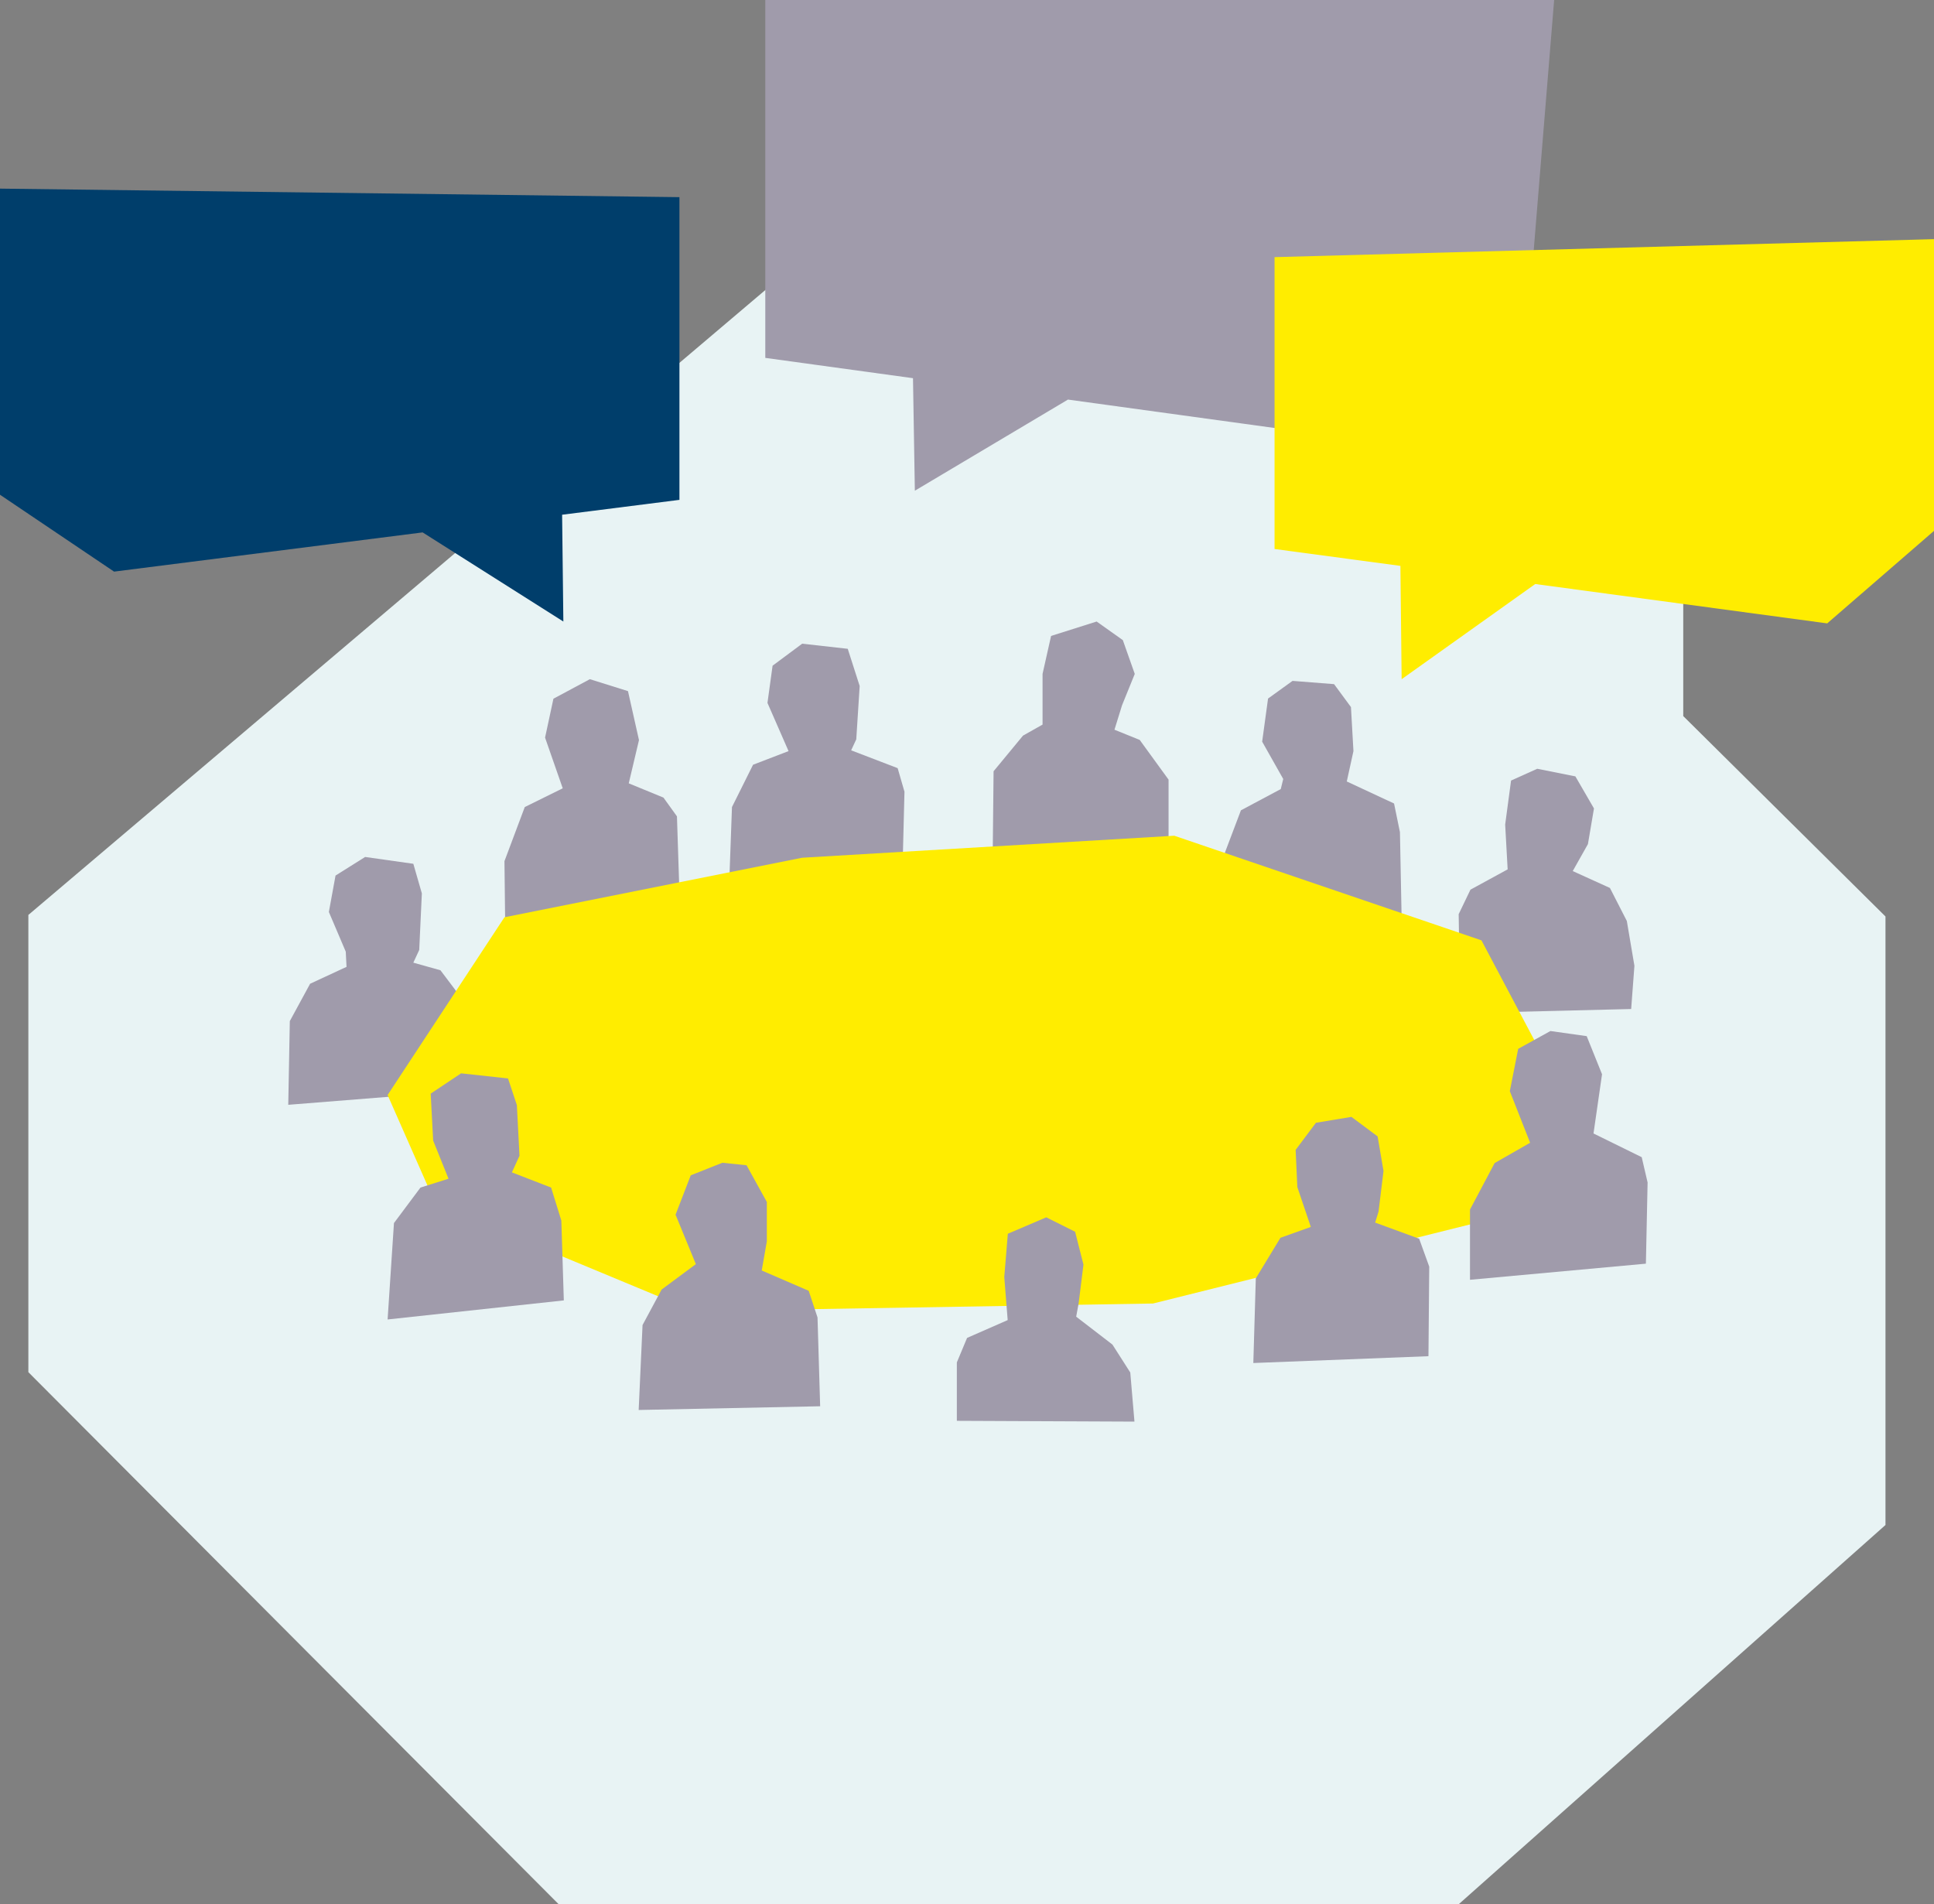
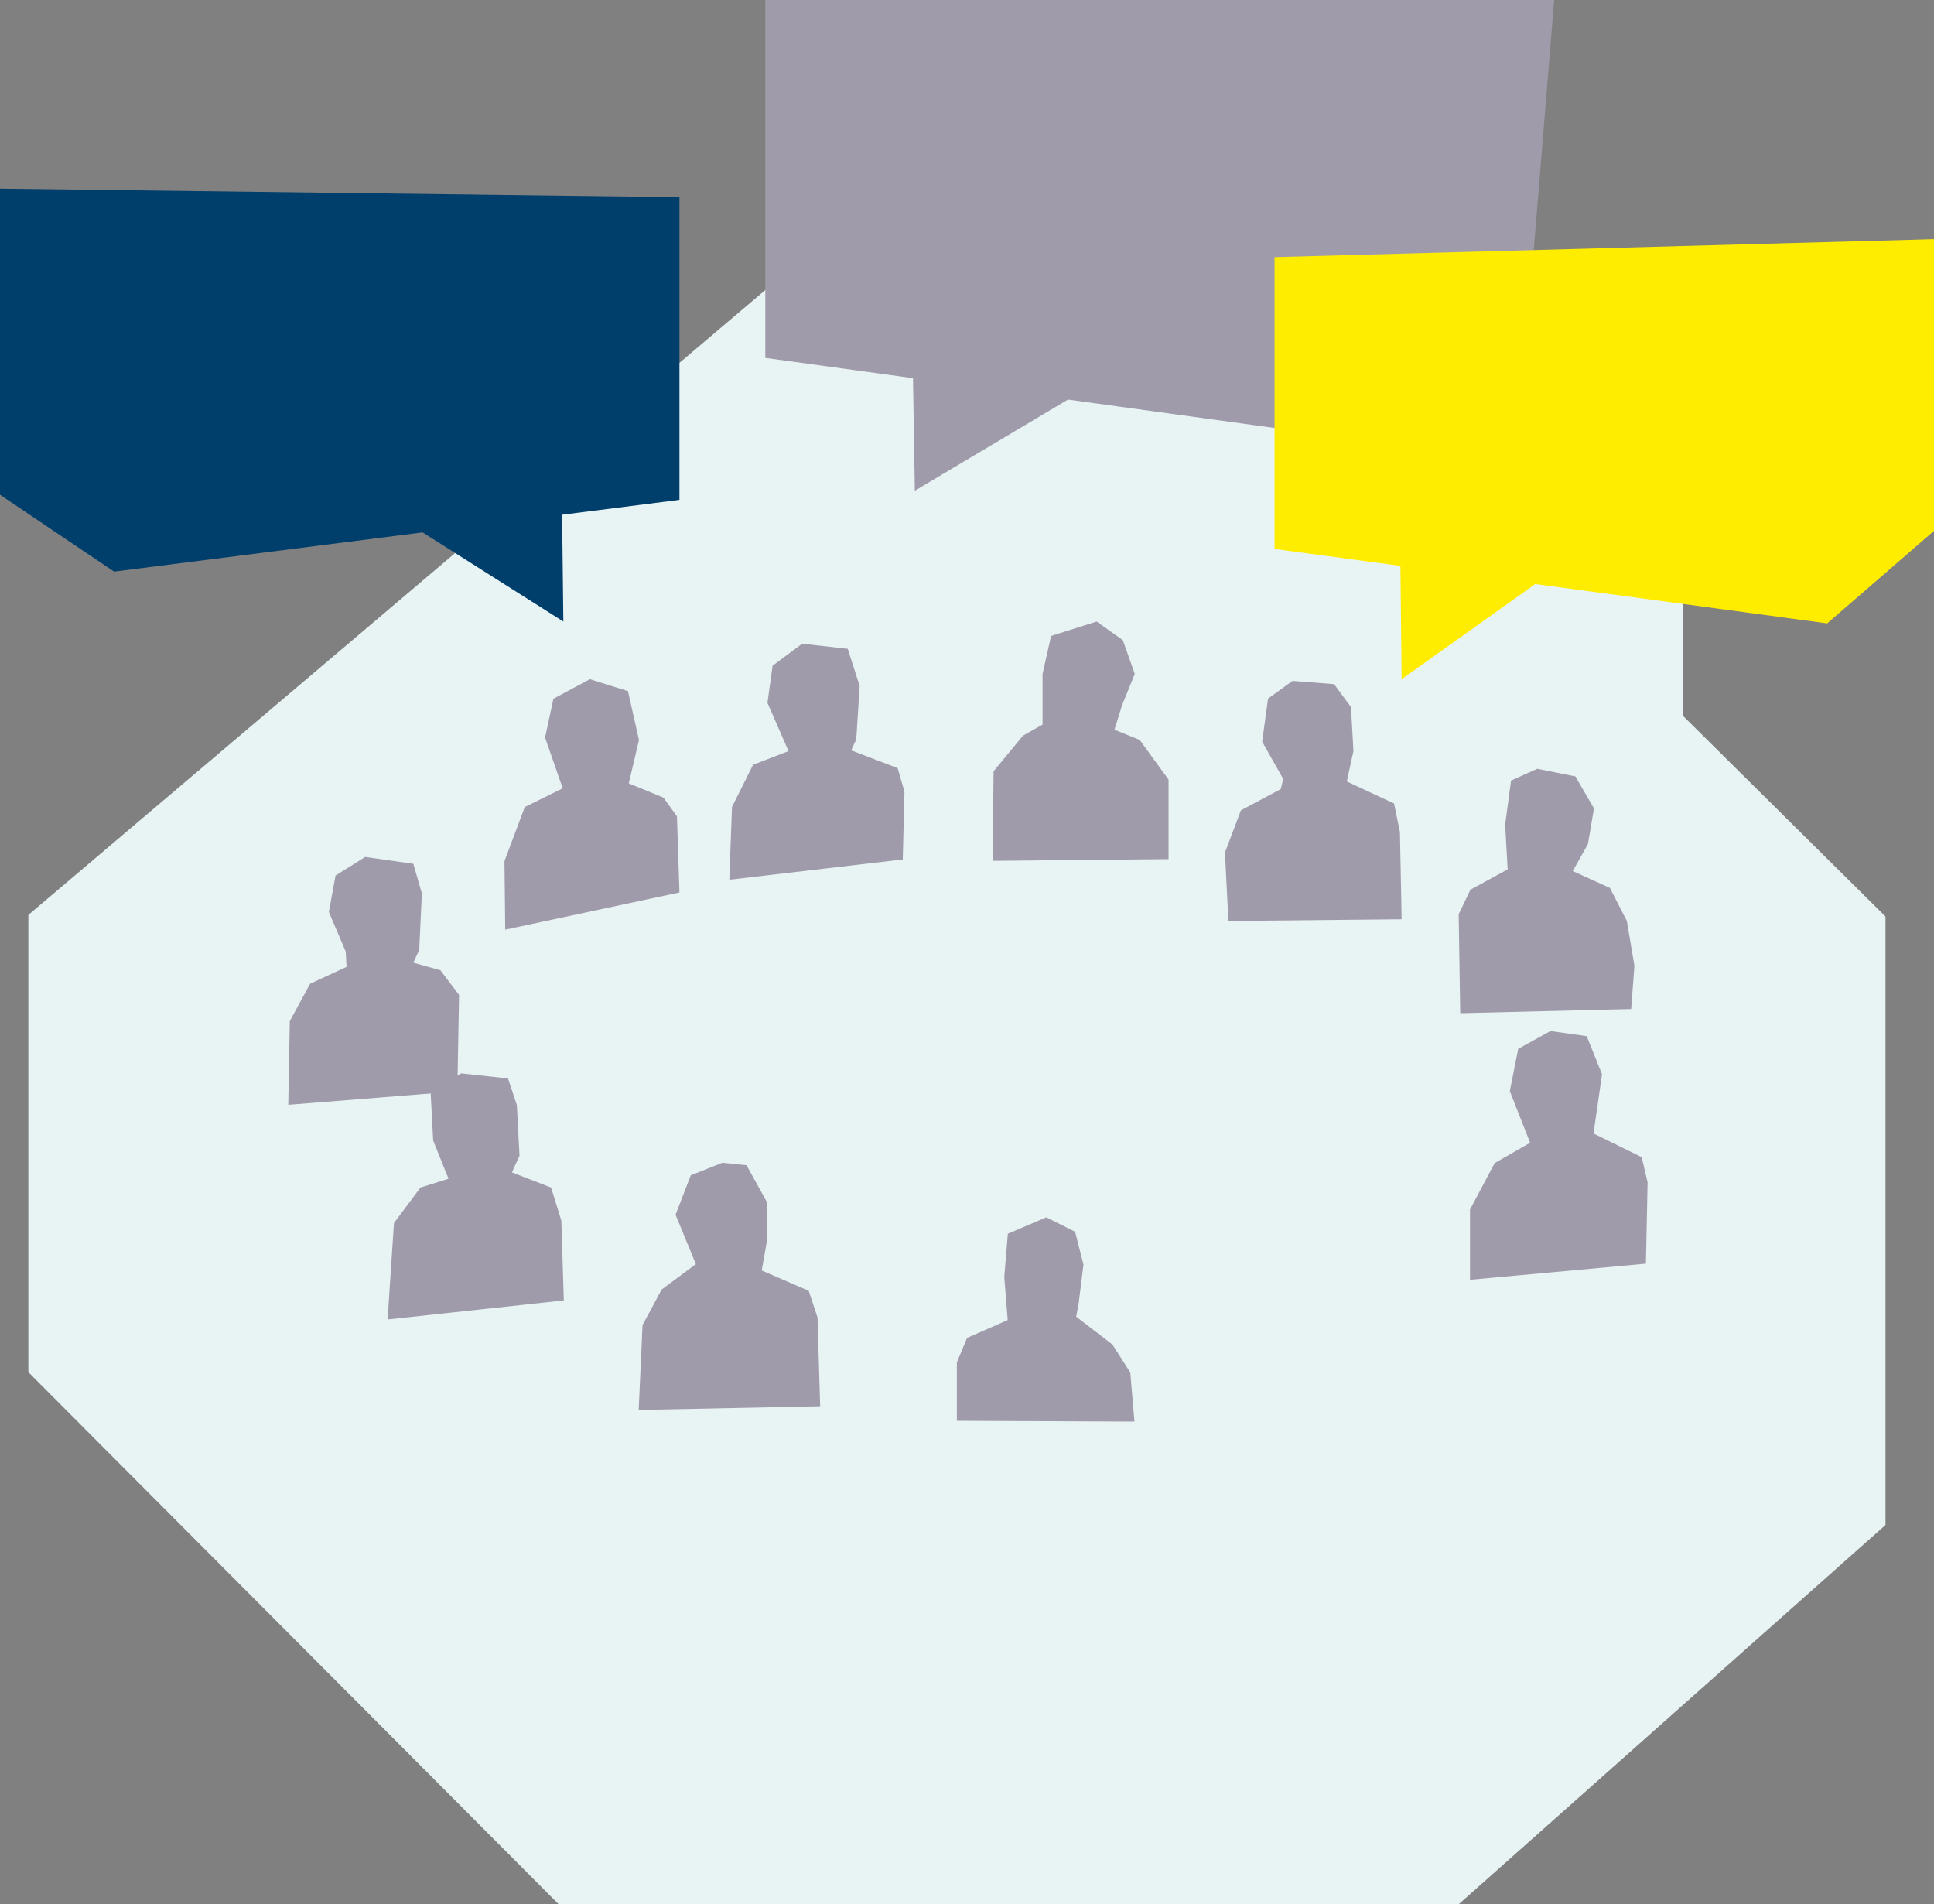
<svg xmlns="http://www.w3.org/2000/svg" width="124.79" height="122.86" viewBox="0 0 124.79 122.86">
  <rect x="0" y="0" width="124.79" height="122.86" fill="#808080" stroke="none" />
  <g id="Punkt_10" transform="translate(-7.96 -8.31)">
    <path id="Pfad_1" data-name="Pfad 1" d="M92.62,23.76H61.19L9.79,67.34v29.5l34.22,34.33h58.07l27.54-24.47V67.44L116.57,54.51V36.85Z" fill="#e8f3f4" />
    <path id="Pfad_2" data-name="Pfad 2" d="M87.22,67.73,87,63.31l1.03-2.72,2.57-1.37.16-.65L89.4,56.16l.38-2.78,1.58-1.14,2.68.21,1.09,1.48.16,2.84-.43,1.96,3.05,1.42L98.29,62l.11,5.62Z" fill="#a09bab" />
    <path id="Pfad_3" data-name="Pfad 3" d="M72.01,63.85l.06-5.78,1.9-2.3,1.26-.71V51.79l.55-2.45,2.94-.93,1.69,1.2.77,2.18-.82,2.02-.49,1.58,1.63.66,1.86,2.56v5.13Z" fill="#a09bab" />
    <path id="Pfad_4" data-name="Pfad 4" d="M55.02,65.07l.17-4.69,1.36-2.73,2.29-.88-1.36-3.11.33-2.4,1.91-1.42,2.94.33.77,2.4-.22,3.44-.33.71,3,1.15.44,1.52-.11,4.37Z" fill="#a09bab" />
    <path id="Pfad_5" data-name="Pfad 5" d="M40.56,68.29l-.05-4.42,1.31-3.49,2.45-1.21L43.13,55.9l.54-2.51,2.35-1.26,2.46.77.71,3.16-.66,2.79,2.24.92.87,1.21.16,4.91Z" fill="#a09bab" />
    <path id="Pfad_6" data-name="Pfad 6" d="M113.21,73.41l-11.03.27-.1-6.39.76-1.58,2.4-1.31-.16-2.89.38-2.84,1.69-.76,2.46.49,1.2,2.07-.39,2.3-.98,1.74,2.4,1.09,1.09,2.13.49,2.89Z" fill="#a09bab" />
    <path id="Pfad_7" data-name="Pfad 7" d="M26.56,79.59l.1-5.4,1.31-2.41,2.35-1.09-.05-.98-1.09-2.56.43-2.35,1.91-1.2,3.11.44.55,1.91-.17,3.65-.38.82,1.75.49,1.2,1.59-.11,6.22Z" fill="#a09bab" />
-     <path id="Pfad_8" data-name="Pfad 8" d="M103.55,68.98,83.73,62.23,59.72,63.65,40.51,67.49,32.97,78.96l3.09,7.01L52.73,92.9l29.63-.49,23.85-5.95,2.84-7.1Z" fill="#ffed00" />
    <path id="Pfad_9" data-name="Pfad 9" d="M32.97,93.44l.41-6.22,1.71-2.29,1.81-.57-.99-2.46-.16-3.03,1.96-1.31,3.03.33.57,1.72.17,3.27-.49,1.07,2.53.98.66,2.13.16,5.15Z" fill="#a09bab" />
    <path id="Pfad_10" data-name="Pfad 10" d="M75.47,86.85l1.86.93.54,2.12-.31,2.49-.16.87,2.34,1.8,1.15,1.8.27,3.17L69.7,99.98V96.21l.66-1.58,2.62-1.15-.22-2.78.23-2.79Z" fill="#a09bab" />
-     <path id="Pfad_11" data-name="Pfad 11" d="M88.83,96.25l.16-5.46,1.59-2.62,1.96-.7-.87-2.57-.11-2.4,1.31-1.75,2.29-.38,1.69,1.26.38,2.23-.32,2.62-.22.71,2.84,1.04.65,1.8-.05,5.78Z" fill="#a09bab" />
+     <path id="Pfad_11" data-name="Pfad 11" d="M88.83,96.25Z" fill="#a09bab" />
    <path id="Pfad_12" data-name="Pfad 12" d="M102.81,90.88V86.35l1.59-3,2.29-1.31-1.31-3.33.54-2.73L108,74.83l2.34.33.99,2.46-.55,3.82,3.11,1.53.38,1.63-.11,5.24Z" fill="#a09bab" />
    <path id="Pfad_13" data-name="Pfad 13" d="M52.53,84.14l-.98,2.54,1.31,3.19-2.21,1.64L49.42,93.8l-.25,5.48,11.71-.24-.17-5.73-.57-1.72-3.03-1.31.33-1.88V85.86l-1.31-2.37-1.56-.16Z" fill="#a09bab" />
    <path id="Pfad_14" data-name="Pfad 14" d="M44.31,48.41l-9.08-5.75L15.32,45.19,7.96,40.23V20.48l43.84.55V40.56l-7.57.96Z" fill="#003e6b" />
    <path id="Pfad_15" data-name="Pfad 15" d="M57.34,8.31V31.4l9.53,1.31.12,7.26,9.88-5.88,28.94,3.98,2.43-29.76Z" fill="#a09bab" />
    <path id="Pfad_16" data-name="Pfad 16" d="M98.4,52.13l-.08-7.31L90.2,43.73V24.9l42.55-1.16V42.56l-6.89,5.97-18.84-2.54Z" fill="#ffed00" />
  </g>
</svg>